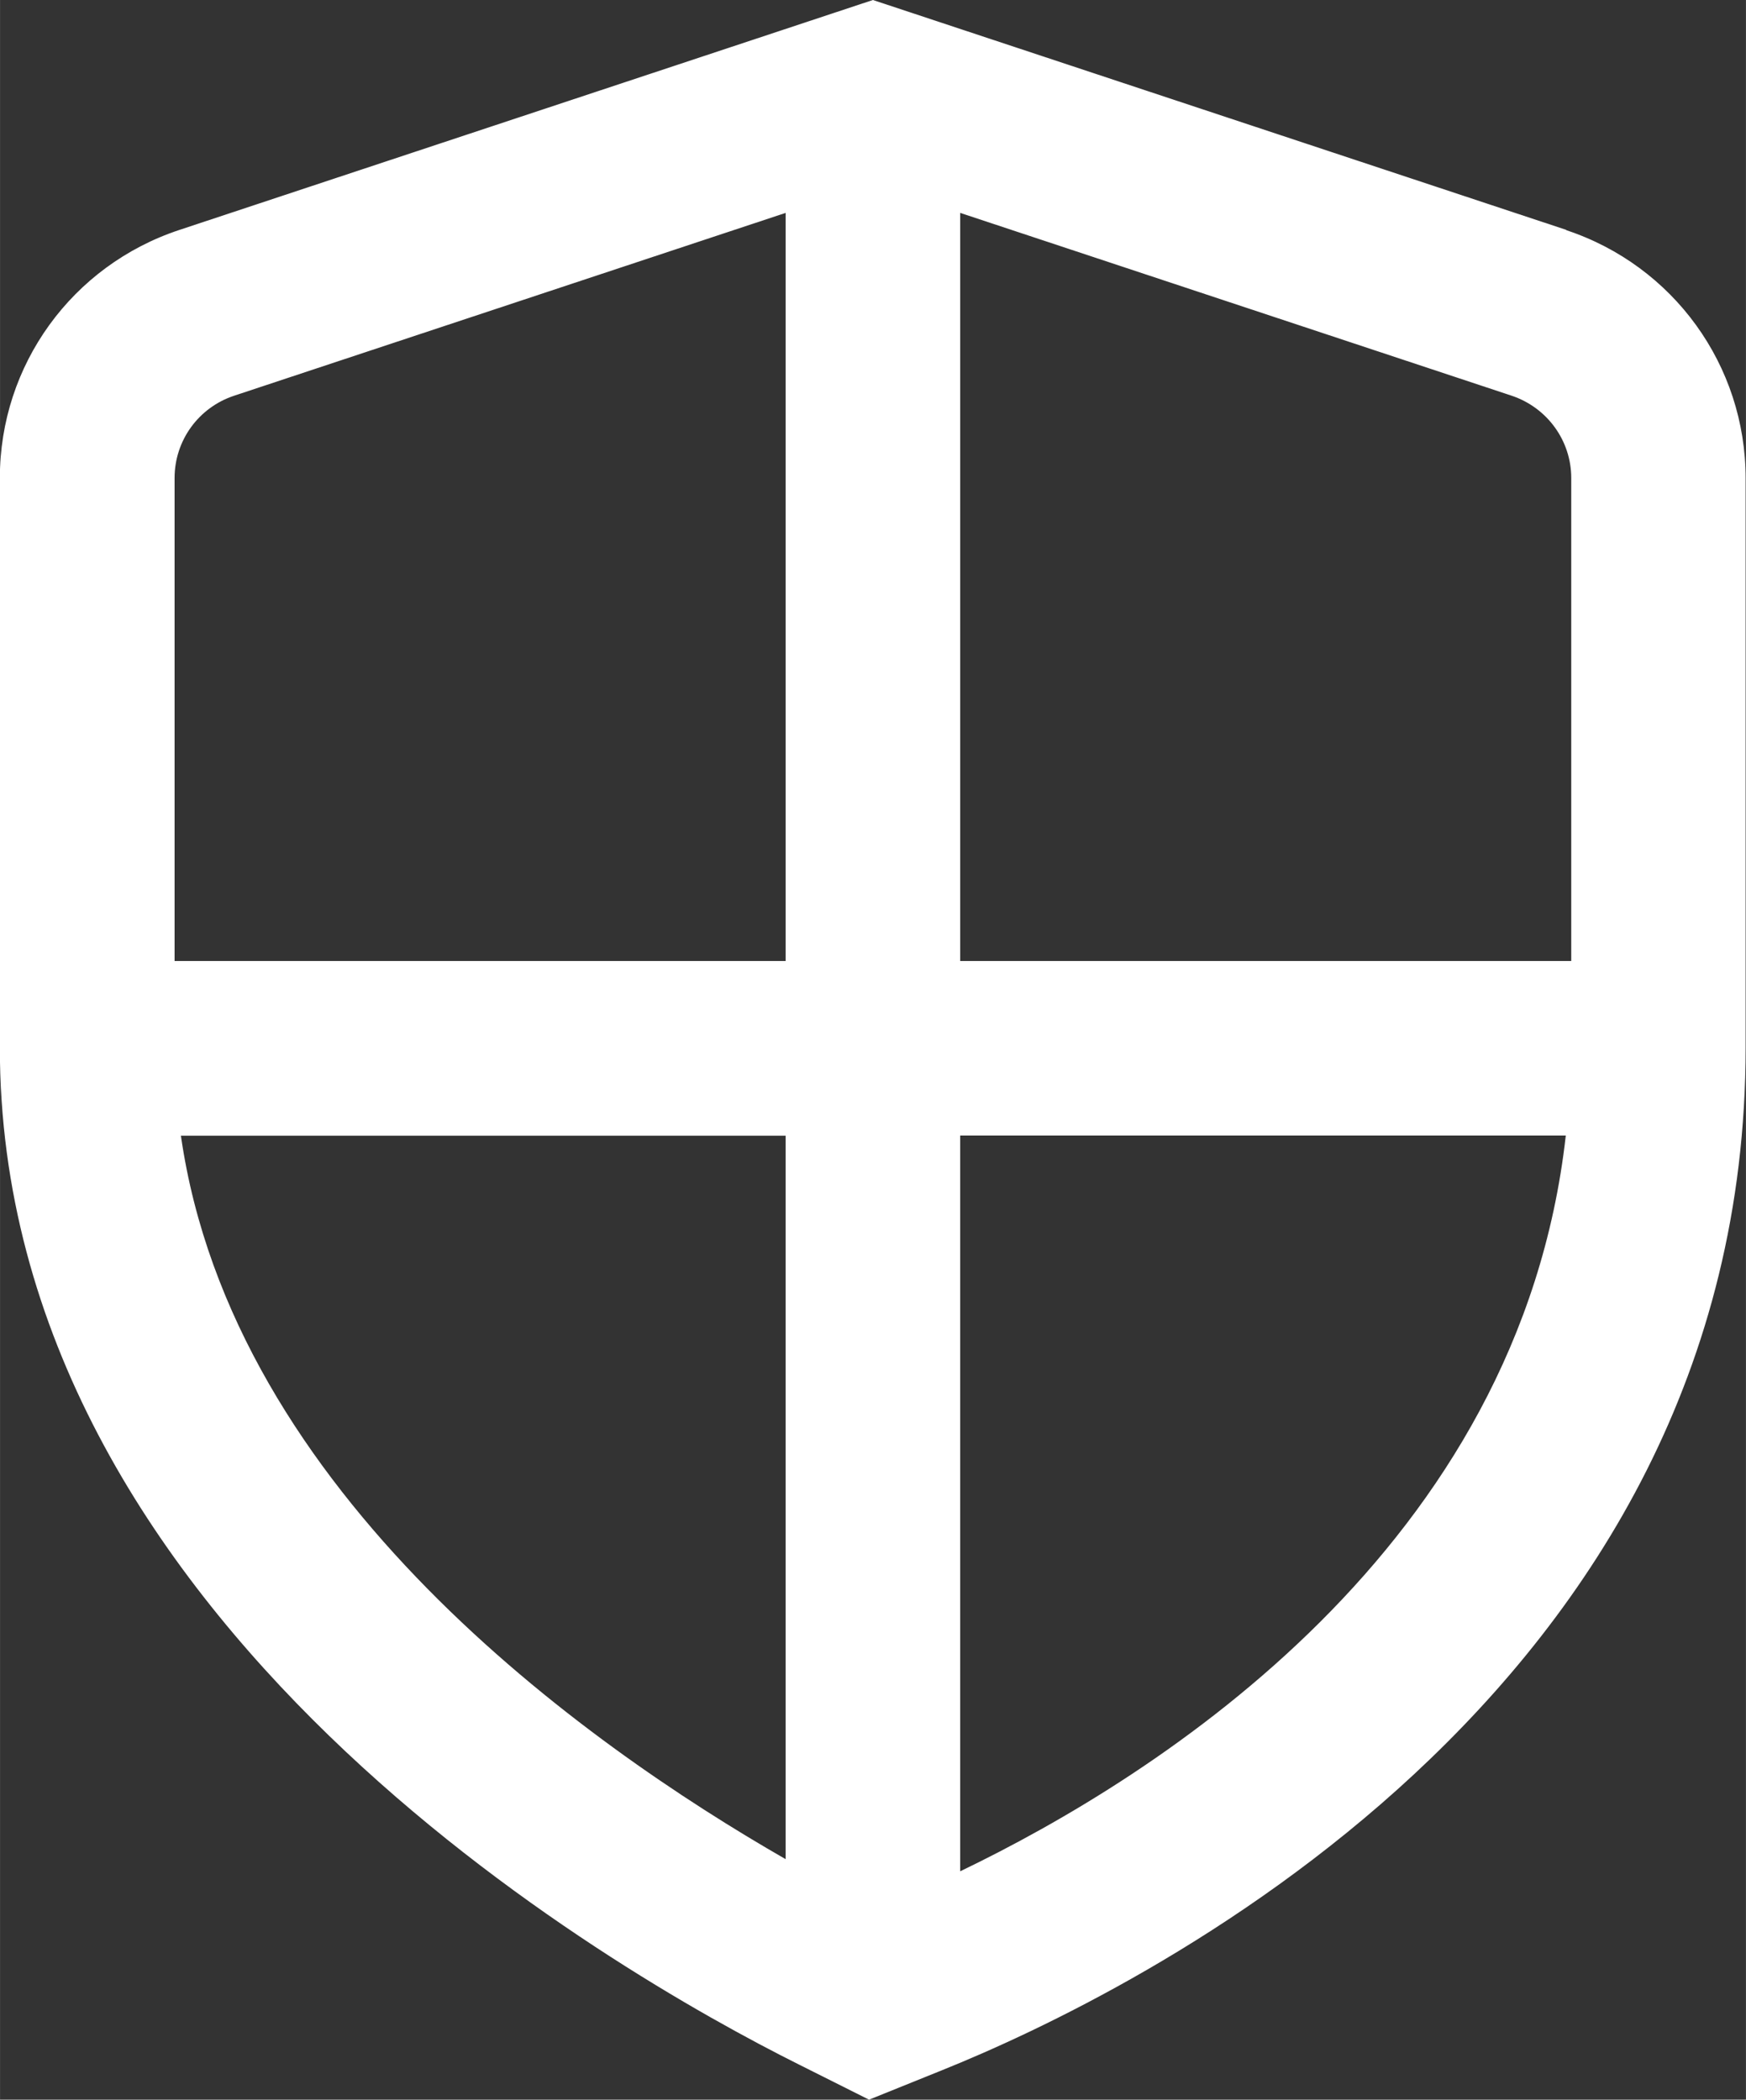
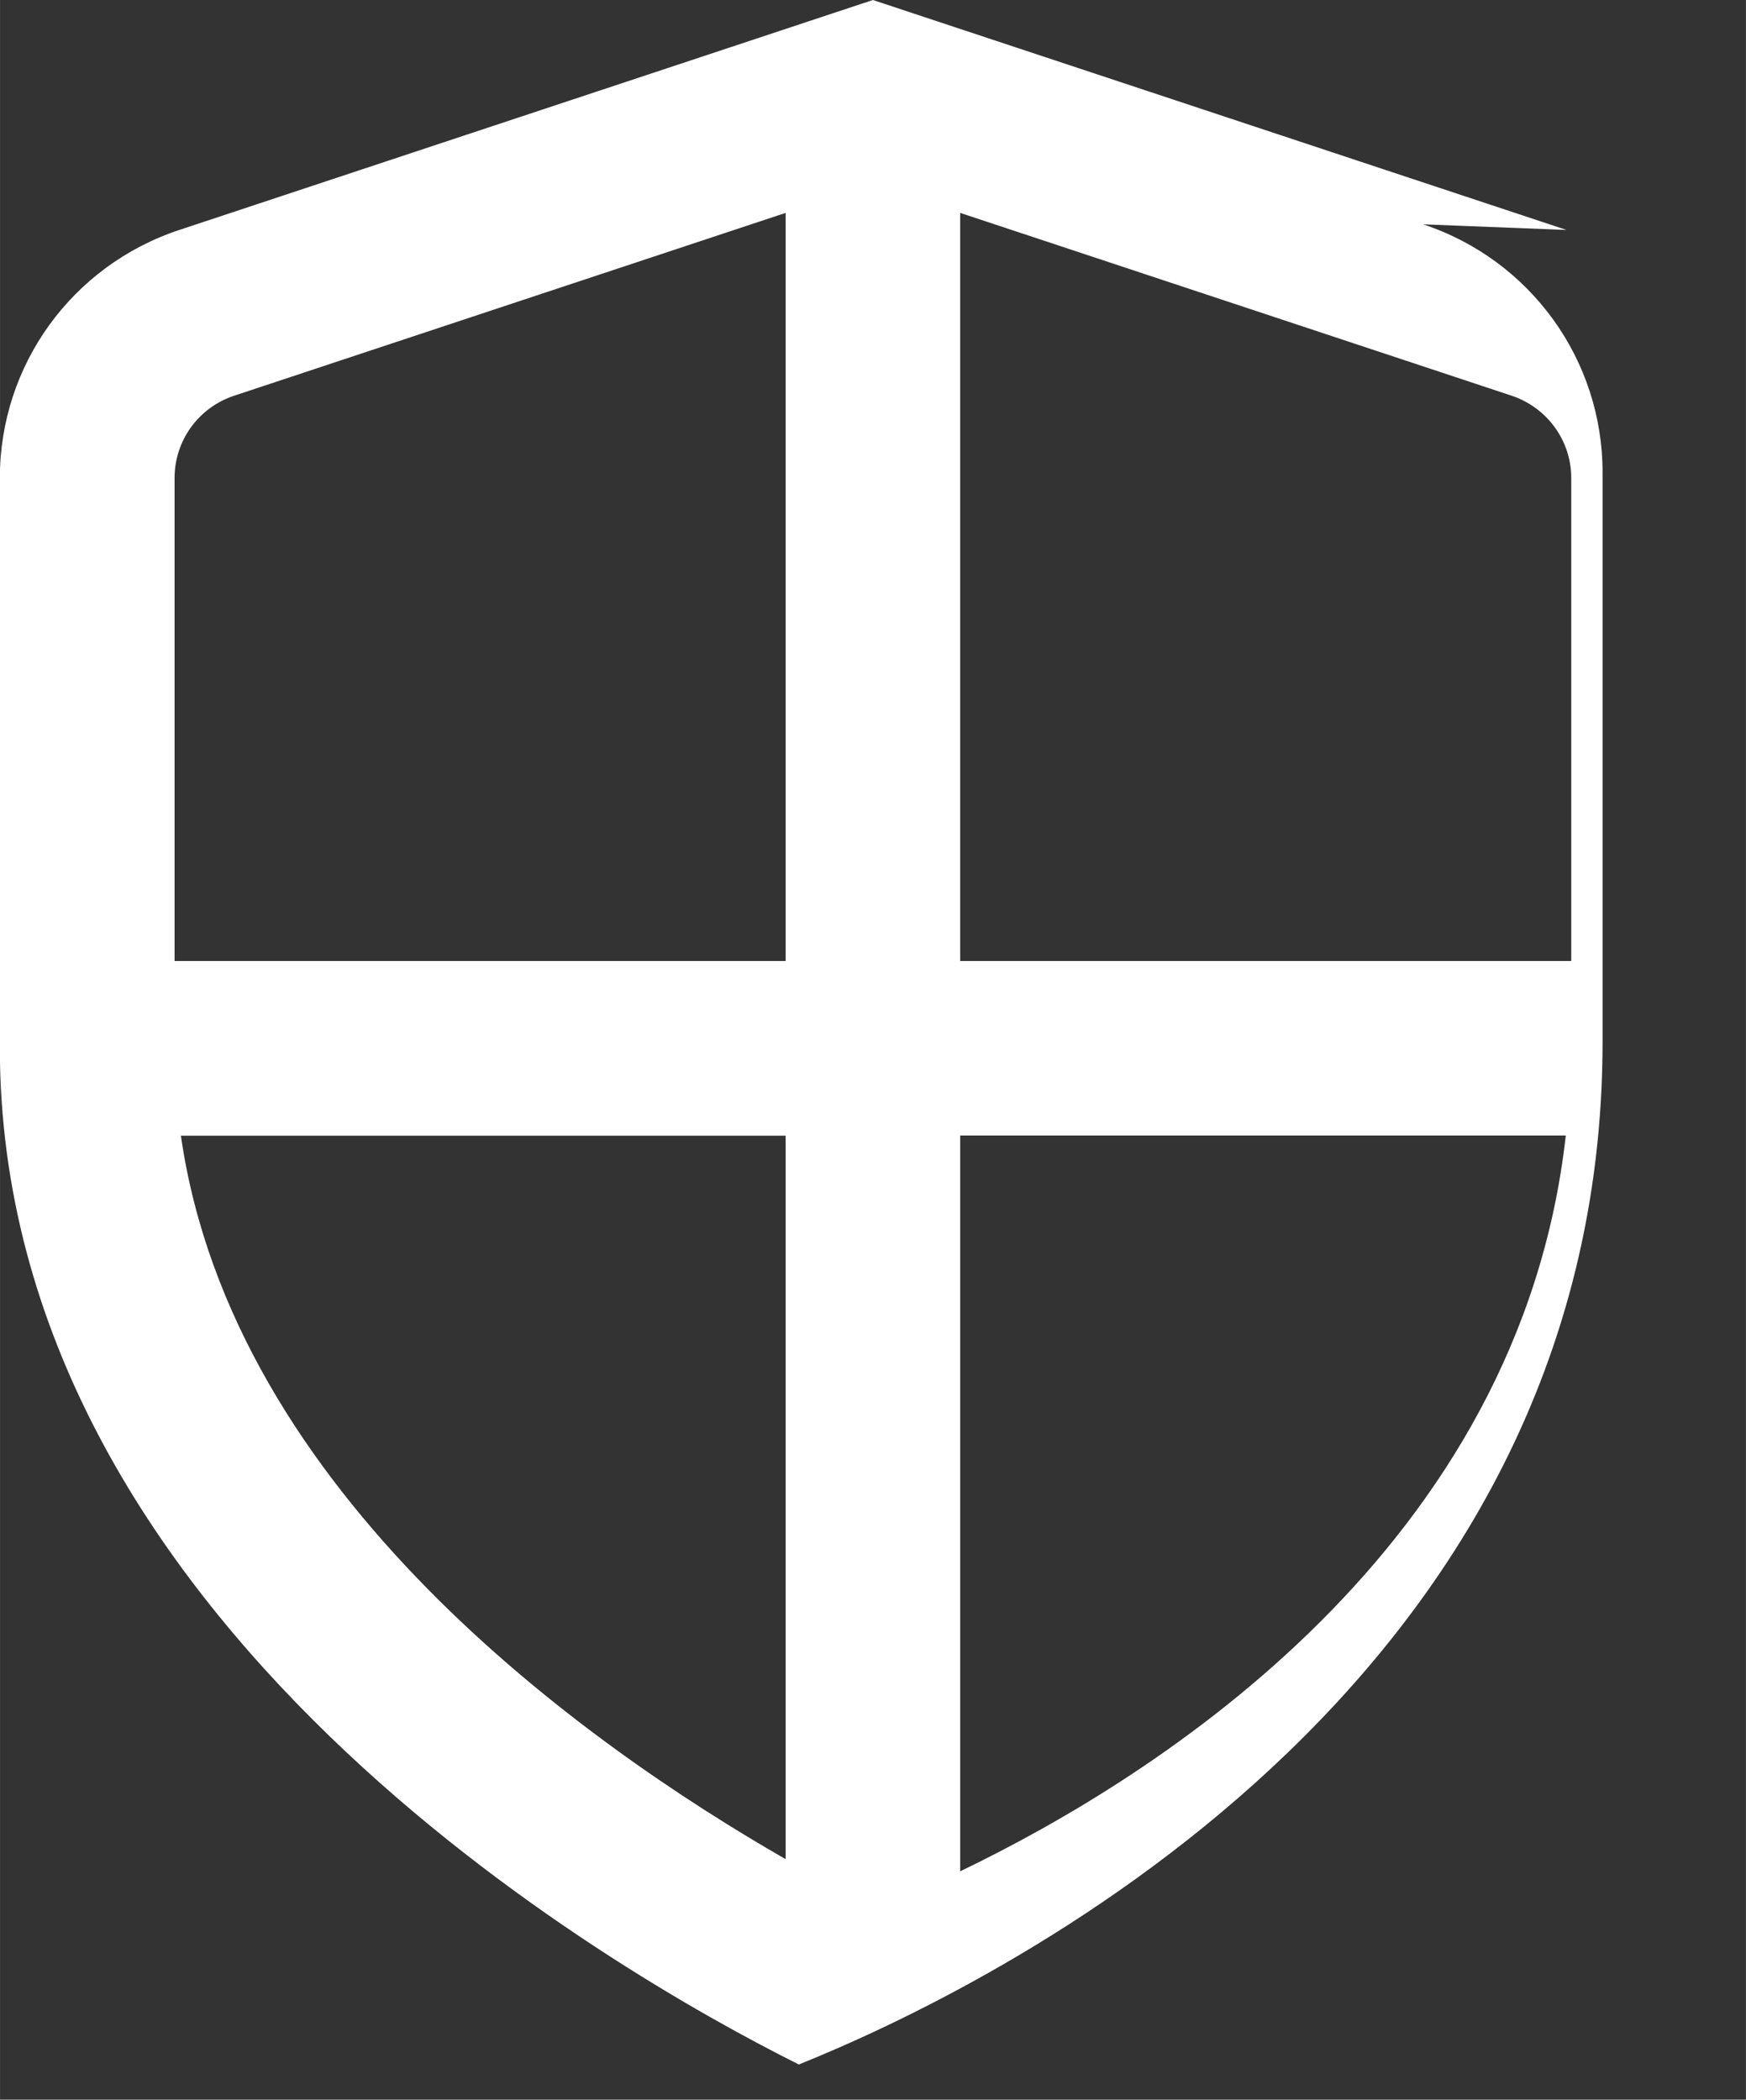
<svg xmlns="http://www.w3.org/2000/svg" xml:space="preserve" width="21.119mm" height="25.398mm" version="1.1" style="shape-rendering:geometricPrecision; text-rendering:geometricPrecision; image-rendering:optimizeQuality; fill-rule:evenodd; clip-rule:evenodd" viewBox="0 0 99.23 119.34">
  <rect x="0" y="0" width="99.23" height="119.34" fill="#333333" stroke="none" />
  <defs>
    <style type="text/css">
   
    .fil0 {fill:white;fill-rule:nonzero}
   
  </style>
  </defs>
  <g id="Слой_x0020_1">
-     <path class="fil0" d="M89.03 13.07l-39.42 -13.07 -39.42 13.07c-6.1,2.02 -10.2,7.68 -10.2,14.1l0 32.37c0,32.56 34.76,52.48 45.41,57.8l3.99 2 4.14 -1.67c10.72,-4.31 45.68,-21.24 45.68,-58.13l0 -32.36c0,-6.41 -4.1,-12.08 -10.2,-14.1l0 -0zm0.27 14.1l0 27.45 -34.73 0 0 -42.52 31.34 10.39c2.03,0.68 3.39,2.56 3.39,4.68zm-75.99 -4.68l31.34 -10.39 0 42.52 -34.73 0 0 -27.45c0,-2.13 1.36,-4.01 3.39,-4.68zm-3.03 42.06l34.37 0 0 41.12c-11.4,-6.54 -31.45,-20.76 -34.37,-41.12zm44.29 41.82l0 -41.83 34.42 0c-2.62,23.39 -23.13,36.39 -34.42,41.82l0 0z" />
+     <path class="fil0" d="M89.03 13.07l-39.42 -13.07 -39.42 13.07c-6.1,2.02 -10.2,7.68 -10.2,14.1l0 32.37c0,32.56 34.76,52.48 45.41,57.8c10.72,-4.31 45.68,-21.24 45.68,-58.13l0 -32.36c0,-6.41 -4.1,-12.08 -10.2,-14.1l0 -0zm0.27 14.1l0 27.45 -34.73 0 0 -42.52 31.34 10.39c2.03,0.68 3.39,2.56 3.39,4.68zm-75.99 -4.68l31.34 -10.39 0 42.52 -34.73 0 0 -27.45c0,-2.13 1.36,-4.01 3.39,-4.68zm-3.03 42.06l34.37 0 0 41.12c-11.4,-6.54 -31.45,-20.76 -34.37,-41.12zm44.29 41.82l0 -41.83 34.42 0c-2.62,23.39 -23.13,36.39 -34.42,41.82l0 0z" />
  </g>
</svg>